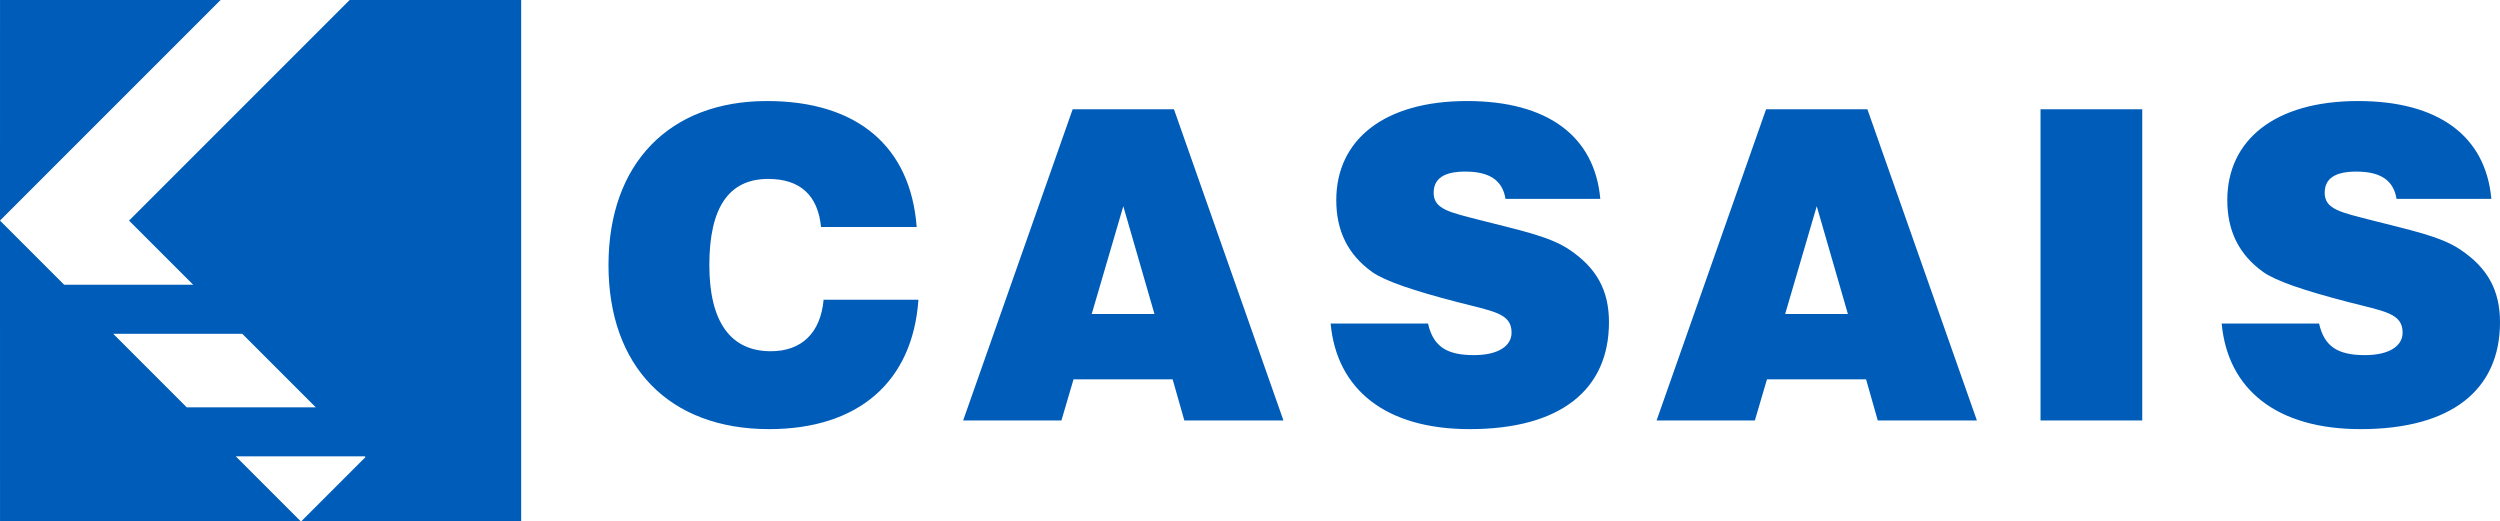
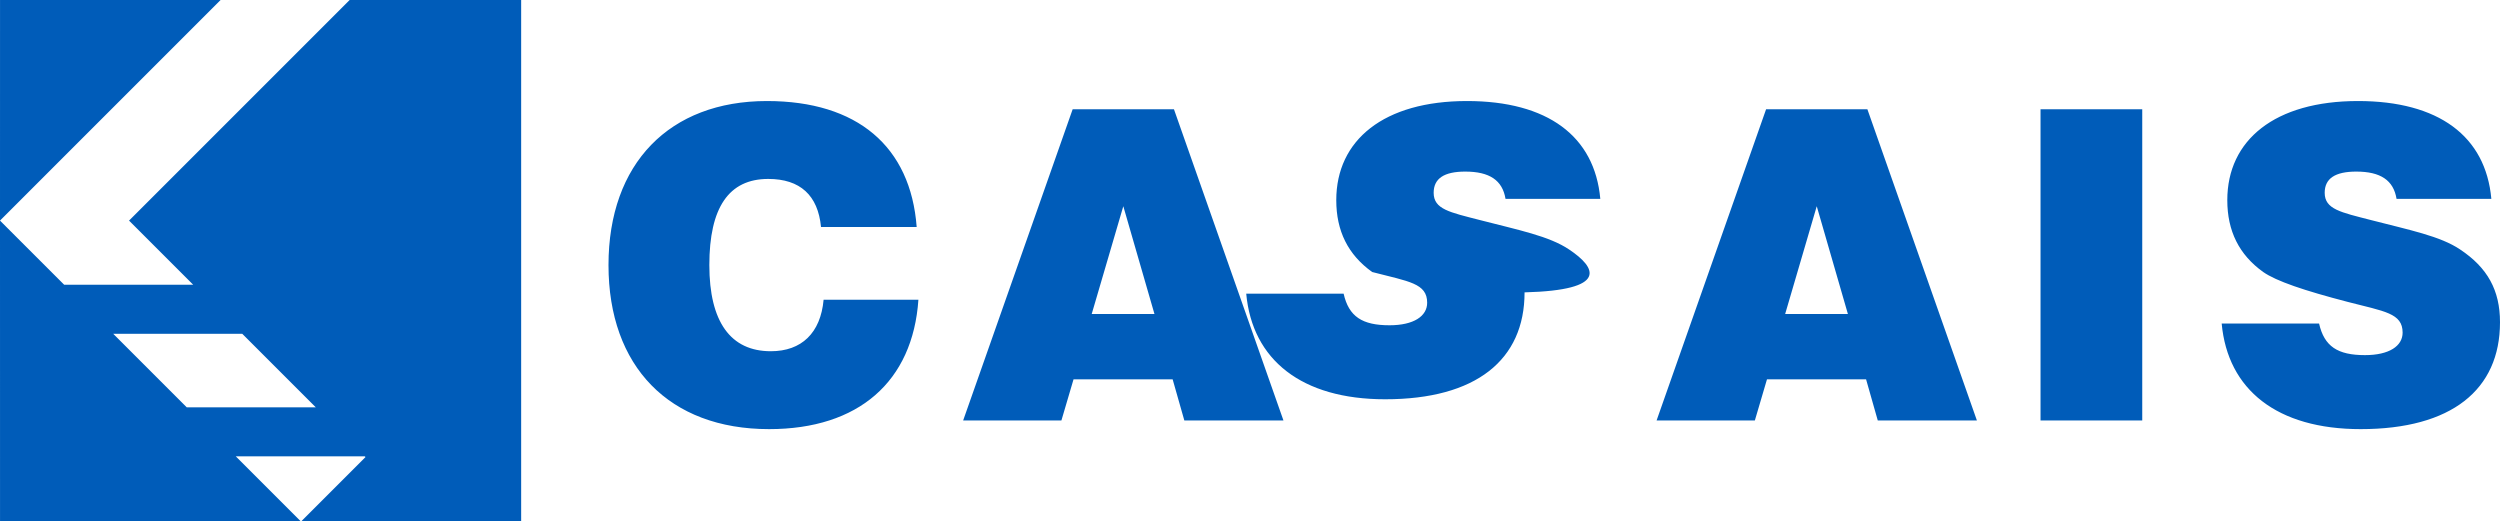
<svg xmlns="http://www.w3.org/2000/svg" version="1.1" id="Layer_1" x="0px" y="0px" width="1080px" height="225.119px" viewBox="0 0 1080 225.119" style="enable-background:new 0 0 1080 225.119;" xml:space="preserve">
  <style type="text/css">
	.st0{fill-rule:evenodd;clip-rule:evenodd;fill:#005CB9;}
</style>
-   <path class="st0" d="M332.989,151.731c-17.39,0-26.554-12.715-26.554-37.212c0-24.87,8.416-37.219,25.432-37.219  c13.838,0,21.504,7.116,22.811,20.765h41.327c-2.618-34.78-25.619-54.417-64.698-54.417c-42.076,0-68.439,26.924-68.439,70.871  c0,43.759,26.178,70.864,69.372,70.864c38.706,0,62.083-20.557,64.512-55.904h-40.95  C354.493,143.875,346.265,151.731,332.989,151.731L332.989,151.731z M95.299,0H0.011L0,95.299l27.873-27.881L95.299,0L95.299,0z   M151.047,0h74.095v225.119h-94.914l27.675-27.675l-0.296-0.298h-55.748l27.971,27.973H0.011L0,95.299l27.719,27.71h55.741  l-27.712-27.71L151.047,0L151.047,0L151.047,0z M80.672,175.962h55.746l-31.764-31.761H48.912L80.672,175.962L80.672,175.962  L80.672,175.962z M463.39,47.197L463.39,47.197l-47.31,134.447h42.451l5.234-17.763h42.821l5.051,17.763h42.819L507.149,47.197  H463.39L463.39,47.197z M471.618,135.651L471.618,135.651l13.651-46.563l13.462,46.563H471.618L471.618,135.651z M677.871,107.792  L677.871,107.792c-8.606-5.806-21.881-8.416-38.524-12.722c-13.088-3.367-20.005-4.671-20.005-11.777  c0-6.178,4.49-9.166,13.648-9.166c10.474,0,16.083,3.745,17.395,11.782h40.946c-2.427-27.114-22.809-42.262-57.591-42.262  c-35.907,0-56.471,16.832-56.471,42.823c0,13.277,5.044,23.554,15.52,31.042c5.612,3.927,17.764,8.038,36.464,12.898  c15.892,4.117,23.746,4.86,23.746,13.277c0,5.794-5.799,9.726-16.269,9.726c-11.783,0-17.578-3.745-19.82-13.653h-42.076  c2.617,28.615,23.938,45.623,60.028,45.623c39.269,0,60.214-17.008,60.214-46.183C695.077,125.362,689.647,115.636,677.871,107.792  L677.871,107.792z M762.953,47.197L762.953,47.197l-47.307,134.447h42.451l5.234-17.763h42.818l5.049,17.763h42.823L806.709,47.197  H762.953L762.953,47.197z M771.184,135.651L771.184,135.651l13.65-46.563l13.459,46.563H771.184L771.184,135.651z M881.507,181.644  L881.507,181.644h43.941V47.197h-43.941V181.644L881.507,181.644z M1062.803,107.792L1062.803,107.792  c-8.606-5.806-21.882-8.416-38.527-12.722c-13.085-3.367-20.009-4.671-20.009-11.777c0-6.178,4.489-9.166,13.655-9.166  c10.471,0,16.083,3.745,17.388,11.782h40.951c-2.432-27.114-22.814-42.262-57.594-42.262c-35.902,0-56.474,16.832-56.474,42.823  c0,13.277,5.05,23.554,15.523,31.042c5.609,3.927,17.765,8.038,36.462,12.898c15.9,4.117,23.754,4.86,23.754,13.277  c0,5.794-5.8,9.726-16.271,9.726c-11.783,0-17.577-3.745-19.822-13.653h-42.073c2.617,28.615,23.936,45.623,60.024,45.623  c39.269,0,60.21-17.008,60.21-46.183C1080,125.362,1074.579,115.636,1062.803,107.792z" />
+   <path class="st0" d="M332.989,151.731c-17.39,0-26.554-12.715-26.554-37.212c0-24.87,8.416-37.219,25.432-37.219  c13.838,0,21.504,7.116,22.811,20.765h41.327c-2.618-34.78-25.619-54.417-64.698-54.417c-42.076,0-68.439,26.924-68.439,70.871  c0,43.759,26.178,70.864,69.372,70.864c38.706,0,62.083-20.557,64.512-55.904h-40.95  C354.493,143.875,346.265,151.731,332.989,151.731L332.989,151.731z M95.299,0H0.011L0,95.299l27.873-27.881L95.299,0L95.299,0z   M151.047,0h74.095v225.119h-94.914l27.675-27.675l-0.296-0.298h-55.748l27.971,27.973H0.011L0,95.299l27.719,27.71h55.741  l-27.712-27.71L151.047,0L151.047,0L151.047,0z M80.672,175.962h55.746l-31.764-31.761H48.912L80.672,175.962L80.672,175.962  L80.672,175.962z M463.39,47.197L463.39,47.197l-47.31,134.447h42.451l5.234-17.763h42.821l5.051,17.763h42.819L507.149,47.197  H463.39L463.39,47.197z M471.618,135.651L471.618,135.651l13.651-46.563l13.462,46.563H471.618L471.618,135.651z M677.871,107.792  L677.871,107.792c-8.606-5.806-21.881-8.416-38.524-12.722c-13.088-3.367-20.005-4.671-20.005-11.777  c0-6.178,4.49-9.166,13.648-9.166c10.474,0,16.083,3.745,17.395,11.782h40.946c-2.427-27.114-22.809-42.262-57.591-42.262  c-35.907,0-56.471,16.832-56.471,42.823c0,13.277,5.044,23.554,15.52,31.042c15.892,4.117,23.746,4.86,23.746,13.277c0,5.794-5.799,9.726-16.269,9.726c-11.783,0-17.578-3.745-19.82-13.653h-42.076  c2.617,28.615,23.938,45.623,60.028,45.623c39.269,0,60.214-17.008,60.214-46.183C695.077,125.362,689.647,115.636,677.871,107.792  L677.871,107.792z M762.953,47.197L762.953,47.197l-47.307,134.447h42.451l5.234-17.763h42.818l5.049,17.763h42.823L806.709,47.197  H762.953L762.953,47.197z M771.184,135.651L771.184,135.651l13.65-46.563l13.459,46.563H771.184L771.184,135.651z M881.507,181.644  L881.507,181.644h43.941V47.197h-43.941V181.644L881.507,181.644z M1062.803,107.792L1062.803,107.792  c-8.606-5.806-21.882-8.416-38.527-12.722c-13.085-3.367-20.009-4.671-20.009-11.777c0-6.178,4.489-9.166,13.655-9.166  c10.471,0,16.083,3.745,17.388,11.782h40.951c-2.432-27.114-22.814-42.262-57.594-42.262c-35.902,0-56.474,16.832-56.474,42.823  c0,13.277,5.05,23.554,15.523,31.042c5.609,3.927,17.765,8.038,36.462,12.898c15.9,4.117,23.754,4.86,23.754,13.277  c0,5.794-5.8,9.726-16.271,9.726c-11.783,0-17.577-3.745-19.822-13.653h-42.073c2.617,28.615,23.936,45.623,60.024,45.623  c39.269,0,60.21-17.008,60.21-46.183C1080,125.362,1074.579,115.636,1062.803,107.792z" />
</svg>